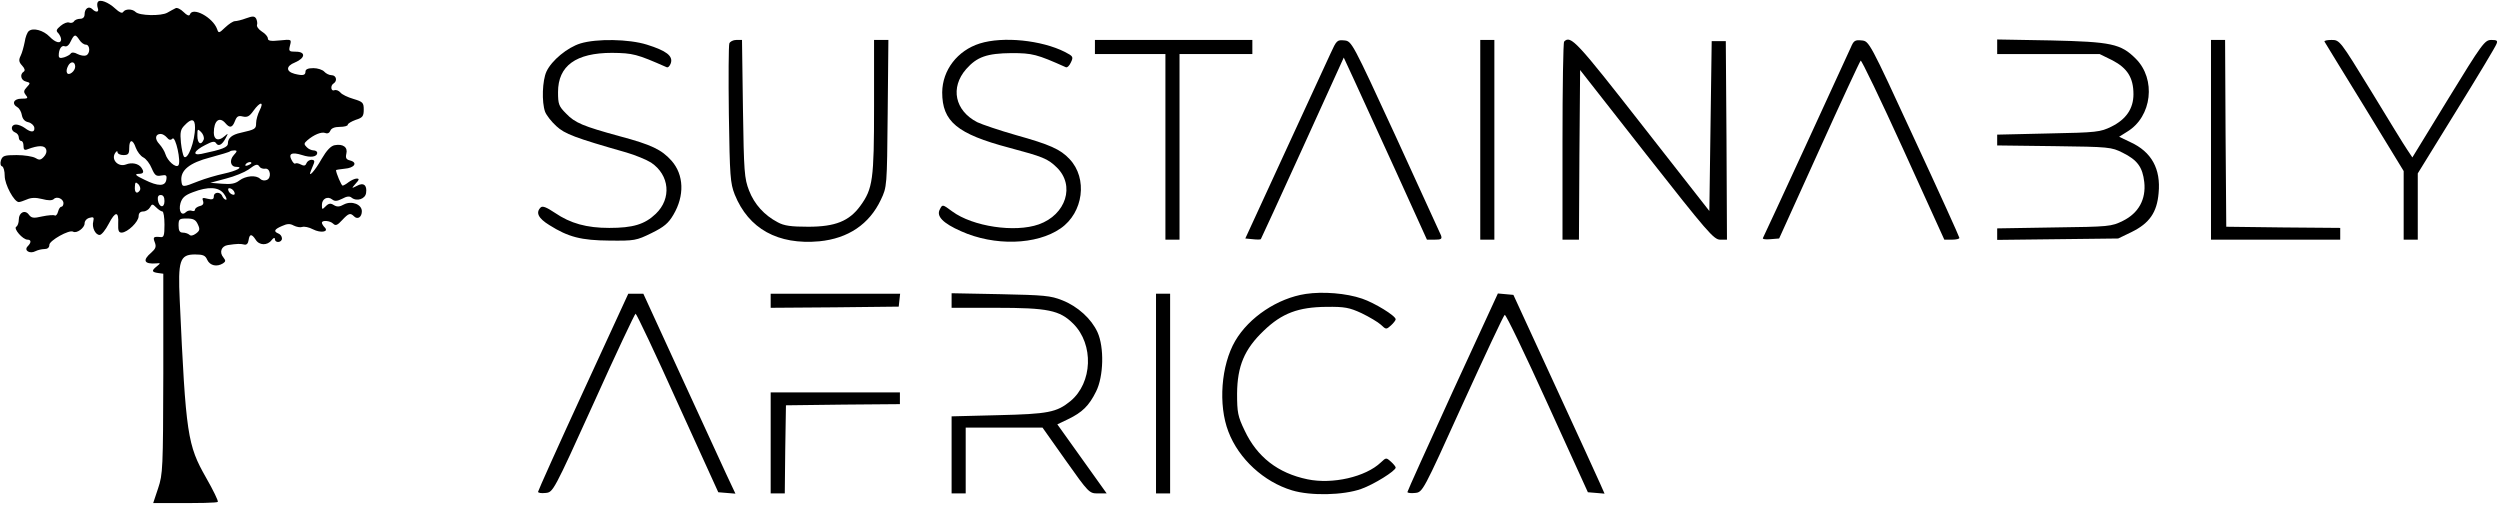
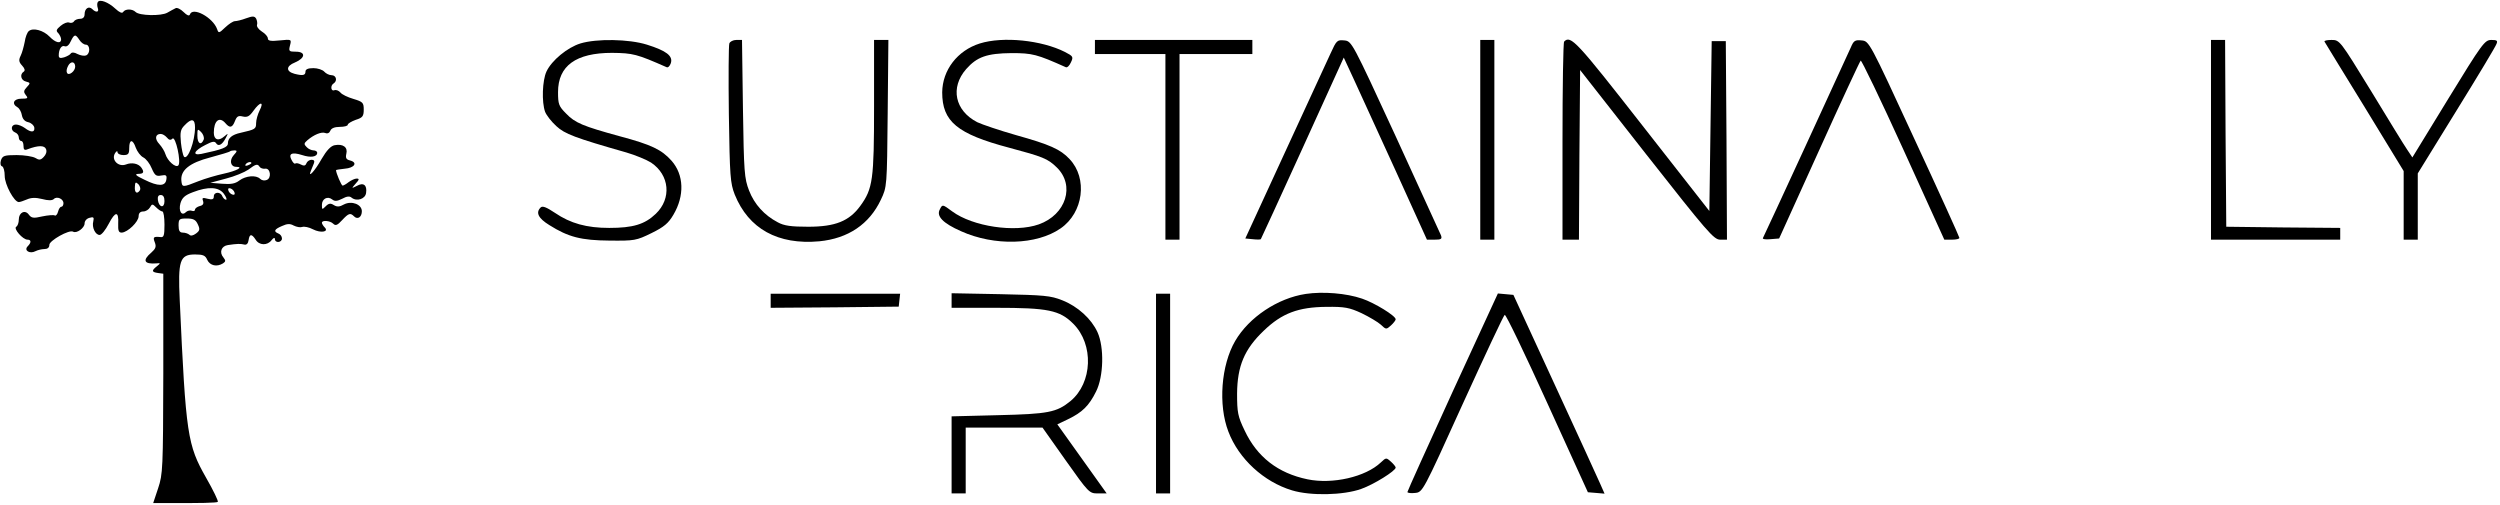
<svg xmlns="http://www.w3.org/2000/svg" version="1.0" width="1064pt" height="215pt" viewBox="0 0 1064 215" preserveAspectRatio="xMidYMid meet">
  <g transform="translate(0,215) scale(0.1,-0.1)" fill="#000000" stroke="none">
    <path d="M416 2141 c-3 -5 -3 -16 0 -25 7 -18 -7 -21 -23 -5 -15 15 -33 3 -33 -22 0 -12 -7 -19 -19 -19 -11 0 -23 -5 -26 -11 -4 -6 -13 -8 -21 -5 -7 3 -23 -3 -36 -14 -18 -15 -21 -21 -10 -31 6 -7 12 -19 12 -26 0 -21 -24 -15 -49 11 -26 27 -70 39 -88 24 -7 -5 -15 -26 -18 -47 -4 -20 -11 -46 -17 -58 -9 -18 -8 -27 6 -42 11 -12 14 -21 7 -26 -18 -11 -12 -37 9 -42 20 -5 20 -7 4 -24 -14 -15 -14 -21 -4 -34 11 -13 8 -15 -19 -15 -33 0 -43 -22 -16 -37 8 -5 16 -20 18 -33 3 -16 12 -27 27 -30 13 -3 24 -13 26 -23 3 -21 -14 -22 -40 -2 -11 8 -28 15 -38 15 -22 0 -24 -26 -3 -34 8 -3 15 -12 15 -21 0 -8 5 -15 10 -15 6 0 10 -9 10 -21 0 -16 4 -20 18 -14 45 17 72 17 78 0 4 -10 0 -23 -10 -33 -13 -14 -20 -14 -36 -4 -11 6 -46 12 -79 12 -53 0 -60 -3 -67 -22 -4 -13 -2 -24 5 -26 6 -2 11 -20 11 -41 0 -36 40 -111 60 -111 5 0 20 5 34 11 18 8 37 9 65 2 26 -7 43 -7 50 0 13 13 41 1 41 -18 0 -8 -4 -15 -9 -15 -5 0 -11 -9 -14 -21 -3 -12 -10 -19 -14 -16 -5 3 -29 1 -53 -4 -38 -9 -46 -7 -57 7 -16 23 -43 10 -43 -20 0 -14 -5 -28 -11 -31 -13 -8 28 -55 48 -55 16 0 17 -12 1 -28 -18 -18 9 -34 33 -21 10 5 27 9 38 9 13 0 21 6 21 18 0 18 85 66 101 56 15 -9 49 16 49 35 0 11 9 21 21 24 17 5 20 2 16 -15 -7 -26 9 -58 27 -58 8 0 25 21 39 48 28 54 43 54 40 0 -1 -30 2 -38 15 -38 25 1 72 46 72 70 0 13 7 20 20 20 10 0 23 8 28 17 9 16 11 16 27 0 9 -9 21 -17 26 -17 5 0 9 -25 9 -56 0 -47 -3 -55 -17 -53 -30 3 -33 0 -24 -23 7 -18 3 -27 -15 -43 -39 -33 -31 -50 21 -46 19 2 19 1 3 -12 -24 -19 -23 -25 5 -29 l22 -3 0 -425 c-1 -405 -2 -428 -22 -488 l-21 -63 41 0 c166 -1 230 1 234 5 3 3 -19 49 -50 103 -79 139 -86 181 -112 754 -8 170 0 196 65 196 34 0 44 -4 52 -23 12 -25 41 -31 67 -15 12 8 12 12 2 25 -19 22 -9 49 19 53 40 6 54 6 70 2 9 -2 16 4 18 19 4 27 13 28 30 2 15 -25 50 -26 68 -2 8 10 13 12 14 5 0 -19 30 -16 30 2 0 9 -7 18 -15 21 -22 9 -18 18 15 32 22 10 34 11 50 2 12 -6 28 -9 36 -6 9 3 29 -1 46 -10 33 -17 69 -11 50 8 -7 7 -12 16 -12 20 0 12 35 9 48 -4 10 -10 18 -7 38 15 28 30 35 32 51 16 15 -15 33 -3 33 22 0 29 -43 46 -76 29 -19 -11 -30 -11 -43 -3 -14 9 -22 8 -35 -5 -15 -15 -16 -15 -16 6 0 26 24 39 44 23 10 -8 20 -8 42 3 20 11 32 12 40 5 22 -18 59 -6 62 20 5 33 -11 46 -39 30 -24 -12 -24 -12 -5 10 15 16 16 21 4 21 -8 0 -23 -7 -34 -15 -10 -8 -22 -15 -26 -15 -5 0 -28 54 -28 66 0 1 17 4 37 6 41 3 57 26 23 35 -17 4 -20 11 -16 29 7 27 -14 43 -50 36 -16 -3 -34 -22 -55 -58 -29 -52 -60 -85 -46 -51 4 10 10 24 13 32 4 10 0 15 -10 15 -9 0 -19 -7 -22 -15 -4 -11 -11 -12 -24 -5 -9 5 -20 7 -23 4 -3 -3 -10 3 -16 15 -15 27 1 35 45 21 36 -12 64 -8 64 10 0 5 -7 10 -16 10 -8 0 -22 6 -29 14 -12 12 -12 16 3 29 28 24 60 37 76 31 10 -4 18 0 22 10 4 10 18 16 40 16 19 0 34 4 34 9 0 5 15 14 34 21 29 9 34 15 34 44 0 29 -4 33 -44 45 -24 7 -49 19 -55 27 -7 8 -18 13 -26 10 -15 -6 -18 20 -3 29 17 11 11 35 -9 35 -10 0 -24 7 -31 15 -7 8 -28 15 -46 15 -24 0 -34 -5 -34 -15 0 -16 -12 -18 -47 -9 -37 10 -36 33 2 48 45 19 47 46 4 46 -29 0 -31 2 -25 26 7 27 7 27 -43 22 -38 -4 -51 -2 -51 8 0 8 -11 21 -26 30 -14 9 -23 22 -20 29 2 6 0 18 -4 26 -7 11 -15 11 -43 1 -18 -7 -40 -12 -47 -12 -8 0 -26 -12 -42 -27 -26 -25 -28 -25 -34 -7 -18 50 -105 97 -116 62 -3 -7 -12 -4 -27 11 -12 12 -28 20 -34 16 -7 -3 -22 -12 -35 -19 -26 -15 -119 -13 -135 3 -14 14 -44 14 -53 0 -4 -7 -16 -2 -33 14 -30 28 -67 42 -75 28z m-78 -161 c7 -11 19 -20 27 -20 19 0 20 -39 1 -46 -8 -3 -24 0 -36 6 -14 8 -25 8 -29 2 -3 -5 -16 -12 -28 -16 -17 -5 -23 -3 -23 8 0 27 12 45 26 39 8 -3 18 5 25 21 15 31 20 32 37 6z m-18 -114 c0 -8 -6 -19 -14 -25 -20 -16 -30 3 -16 29 11 21 30 19 30 -4z m785 -186 c-8 -16 -15 -40 -15 -54 0 -25 -4 -27 -65 -41 -38 -8 -55 -23 -55 -45 0 -17 -23 -26 -113 -45 -41 -8 -31 14 17 38 30 16 40 17 46 7 10 -15 26 -6 41 23 11 21 11 21 -7 6 -24 -21 -44 -14 -44 16 0 52 24 71 50 40 18 -21 29 -19 40 10 8 20 14 24 34 19 19 -4 28 1 45 25 28 39 46 40 26 1z m-275 -72 c0 -60 -31 -141 -47 -125 -4 5 -10 32 -13 60 -4 43 -2 56 15 73 30 32 45 29 45 -8z m37 -52 c-11 -27 -27 -17 -27 16 0 30 1 31 16 16 9 -9 14 -24 11 -32z m-157 9 c9 -11 16 -13 24 -5 13 13 38 -100 25 -114 -11 -12 -46 19 -55 48 -3 11 -15 31 -26 43 -21 22 -17 43 6 43 8 0 19 -7 26 -15z m-132 -44 c6 -16 20 -35 32 -41 12 -6 28 -27 36 -47 13 -30 19 -34 40 -30 21 4 25 1 22 -17 -4 -30 -35 -30 -93 -1 -36 17 -44 24 -27 25 23 0 27 7 14 26 -12 18 -41 24 -66 14 -32 -12 -63 19 -47 47 6 10 11 12 11 6 0 -7 11 -13 25 -13 21 0 25 5 25 30 0 38 15 39 28 1z m417 -31 c-20 -22 -14 -50 10 -50 34 0 3 -17 -52 -29 -32 -7 -80 -21 -108 -32 -68 -27 -70 -27 -73 1 -5 45 34 77 123 100 44 12 82 23 84 26 2 2 11 4 19 4 12 0 12 -4 -3 -20z m75 -34 c0 -2 -7 -7 -16 -10 -8 -3 -12 -2 -9 4 6 10 25 14 25 6z m35 -16 c4 -6 14 -9 23 -8 23 4 29 -40 7 -48 -9 -4 -21 -2 -28 5 -17 17 -61 13 -88 -7 -18 -14 -36 -17 -74 -14 l-50 4 67 18 c36 9 79 27 95 38 32 24 39 26 48 12z m-509 -99 c-12 -19 -24 -12 -22 14 1 20 3 22 15 11 7 -8 10 -19 7 -25z m357 -16 c10 -14 14 -25 9 -25 -6 0 -12 7 -16 15 -7 20 -36 19 -36 -1 0 -12 -6 -15 -26 -10 -22 6 -25 4 -20 -9 4 -12 0 -19 -14 -22 -11 -3 -20 -10 -20 -15 0 -6 -6 -8 -14 -5 -7 3 -19 0 -25 -6 -18 -18 -32 5 -23 38 7 23 18 34 53 47 65 25 110 23 132 -7z m45 6 c3 -8 -1 -12 -9 -9 -7 2 -15 10 -17 17 -3 8 1 12 9 9 7 -2 15 -10 17 -17z m-298 -37 c0 -31 -23 -28 -28 4 -2 15 2 22 12 22 11 0 16 -9 16 -26z m142 -99 c10 -21 8 -27 -8 -39 -12 -9 -23 -11 -28 -5 -6 5 -18 9 -28 9 -13 0 -18 8 -18 30 0 28 3 30 35 30 28 0 38 -5 47 -25z" />
    <path d="M2470 1965 c-55 -17 -122 -72 -144 -119 -18 -38 -21 -131 -6 -172 6 -15 27 -42 48 -61 36 -33 77 -49 298 -112 38 -11 86 -31 105 -43 79 -53 88 -153 20 -218 -47 -45 -97 -60 -198 -60 -96 0 -165 19 -231 64 -36 24 -53 31 -61 23 -22 -22 -10 -46 37 -75 81 -51 135 -65 257 -66 105 -1 113 0 178 32 53 26 72 42 93 78 48 81 45 170 -8 230 -42 47 -85 68 -220 104 -157 43 -191 57 -229 97 -31 31 -34 40 -34 91 0 112 76 167 230 167 89 -1 105 -5 232 -61 6 -3 14 5 18 17 10 31 -19 53 -102 79 -77 24 -214 26 -283 5z" />
    <path d="M3104 1965 c-3 -8 -4 -144 -2 -302 4 -265 6 -292 25 -341 59 -146 184 -215 360 -199 123 12 213 73 262 177 26 55 26 55 29 368 l3 312 -30 0 -31 0 0 -283 c0 -312 -5 -350 -59 -424 -47 -64 -106 -88 -221 -88 -73 0 -103 4 -130 19 -57 30 -99 76 -122 135 -20 52 -22 78 -26 349 l-4 292 -24 0 c-14 0 -27 -7 -30 -15z" />
    <path d="M4170 1965 c-95 -30 -159 -113 -160 -208 0 -124 63 -177 286 -236 142 -38 163 -46 201 -83 80 -77 40 -202 -76 -243 -102 -36 -281 -9 -368 55 -42 31 -42 31 -53 9 -16 -29 13 -59 90 -93 142 -64 322 -59 424 12 97 67 116 213 38 295 -39 42 -85 62 -228 102 -70 20 -144 45 -165 55 -95 49 -116 147 -47 226 46 52 88 67 193 68 89 0 108 -5 231 -60 6 -3 16 7 22 21 11 23 9 26 -26 44 -99 50 -263 67 -362 36z" />
    <path d="M4660 1950 l0 -30 150 0 150 0 0 -395 0 -395 30 0 30 0 0 395 0 395 155 0 155 0 0 30 0 30 -335 0 -335 0 0 -30z" />
    <path d="M5663 1923 c-15 -32 -102 -222 -195 -423 l-168 -365 31 -3 c17 -2 33 -2 35 0 2 3 82 177 178 388 l175 385 44 -95 c24 -52 104 -227 177 -387 l133 -293 33 0 c28 0 32 3 27 18 -4 9 -91 199 -193 422 -186 403 -187 405 -219 408 -30 3 -33 0 -58 -55z" />
    <path d="M6300 1555 l0 -425 30 0 30 0 0 425 0 425 -30 0 -30 0 0 -425z" />
    <path d="M6657 1973 c-4 -3 -7 -195 -7 -425 l0 -418 35 0 35 0 2 361 3 361 283 -361 c258 -328 286 -361 313 -361 l29 0 -2 423 -3 422 -30 0 -30 0 -5 -361 -5 -362 -285 364 c-280 358 -305 386 -333 357z" />
    <path d="M7877 1948 c-20 -45 -368 -801 -374 -811 -3 -5 12 -7 32 -5 l37 3 170 375 c93 206 173 378 177 382 3 4 85 -166 181 -377 l175 -385 32 0 c18 0 33 3 32 8 0 4 -86 194 -192 422 -191 414 -192 415 -224 418 -28 3 -34 -1 -46 -30z" />
-     <path d="M8500 1951 l0 -31 218 0 218 0 55 -27 c63 -33 89 -74 89 -144 0 -61 -31 -107 -94 -138 -47 -23 -61 -25 -268 -29 l-218 -5 0 -23 0 -23 243 -3 c235 -3 243 -4 291 -28 63 -31 85 -62 92 -125 8 -73 -24 -132 -91 -165 -49 -24 -57 -25 -292 -28 l-243 -4 0 -25 0 -24 258 3 257 3 58 28 c75 37 107 83 114 165 10 103 -30 176 -120 217 l-48 23 35 22 c105 64 123 223 36 310 -64 64 -104 72 -362 78 l-228 4 0 -31z" />
    <path d="M9410 1555 l0 -425 275 0 275 0 0 25 0 25 -242 2 -243 3 -3 398 -2 397 -30 0 -30 0 0 -425z" />
    <path d="M9893 1973 c3 -5 79 -130 171 -279 l166 -272 0 -146 0 -146 30 0 30 0 0 141 0 141 164 266 c91 147 168 275 171 285 6 14 2 17 -22 17 -28 0 -39 -15 -183 -250 l-153 -250 -22 33 c-12 17 -81 130 -154 250 -132 215 -133 217 -168 217 -19 0 -32 -3 -30 -7z" />
    <path d="M5557 899 c-119 -18 -241 -99 -300 -200 -60 -103 -73 -272 -29 -386 44 -116 151 -214 271 -250 79 -24 218 -21 294 6 54 19 147 77 147 91 0 4 -9 15 -20 25 -20 18 -21 18 -43 -3 -65 -62 -206 -94 -312 -72 -126 26 -215 95 -268 208 -29 60 -32 77 -32 157 1 117 31 189 114 268 77 74 147 100 266 101 78 1 98 -3 150 -27 33 -16 70 -38 82 -49 22 -21 23 -21 43 -3 11 10 20 22 20 26 0 15 -90 70 -143 88 -67 23 -166 31 -240 20z" />
-     <path d="M2482 483 c-106 -230 -192 -422 -192 -426 0 -5 14 -7 32 -5 32 3 33 4 205 383 94 209 175 380 178 380 4 0 85 -171 179 -380 l173 -380 36 -3 37 -3 -39 83 c-21 46 -109 237 -196 426 l-157 342 -32 0 -32 0 -192 -417z" />
    <path d="M3280 870 l0 -30 273 2 272 3 3 28 3 27 -275 0 -276 0 0 -30z" />
    <path d="M4050 871 l0 -31 188 0 c222 0 272 -10 330 -68 88 -88 82 -251 -12 -329 -59 -48 -94 -55 -308 -60 l-198 -5 0 -164 0 -164 30 0 30 0 0 140 0 140 163 0 164 0 99 -140 c97 -137 100 -140 136 -140 l38 0 -105 147 -105 147 46 22 c60 29 89 57 119 118 32 64 35 188 6 252 -26 57 -84 110 -150 136 -50 20 -78 22 -263 26 l-208 4 0 -31z" />
    <path d="M4920 475 l0 -425 30 0 30 0 0 425 0 425 -30 0 -30 0 0 -425z" />
    <path d="M6182 482 c-105 -230 -192 -422 -192 -426 0 -4 15 -6 32 -4 33 3 33 3 203 378 94 206 174 377 179 380 5 3 86 -166 181 -375 l173 -380 36 -3 35 -3 -19 43 c-10 24 -98 214 -194 423 l-175 380 -33 3 -33 3 -193 -419z" />
-     <path d="M3280 265 l0 -215 30 0 30 0 2 188 3 187 243 3 242 2 0 25 0 25 -275 0 -275 0 0 -215z" />
  </g>
</svg>